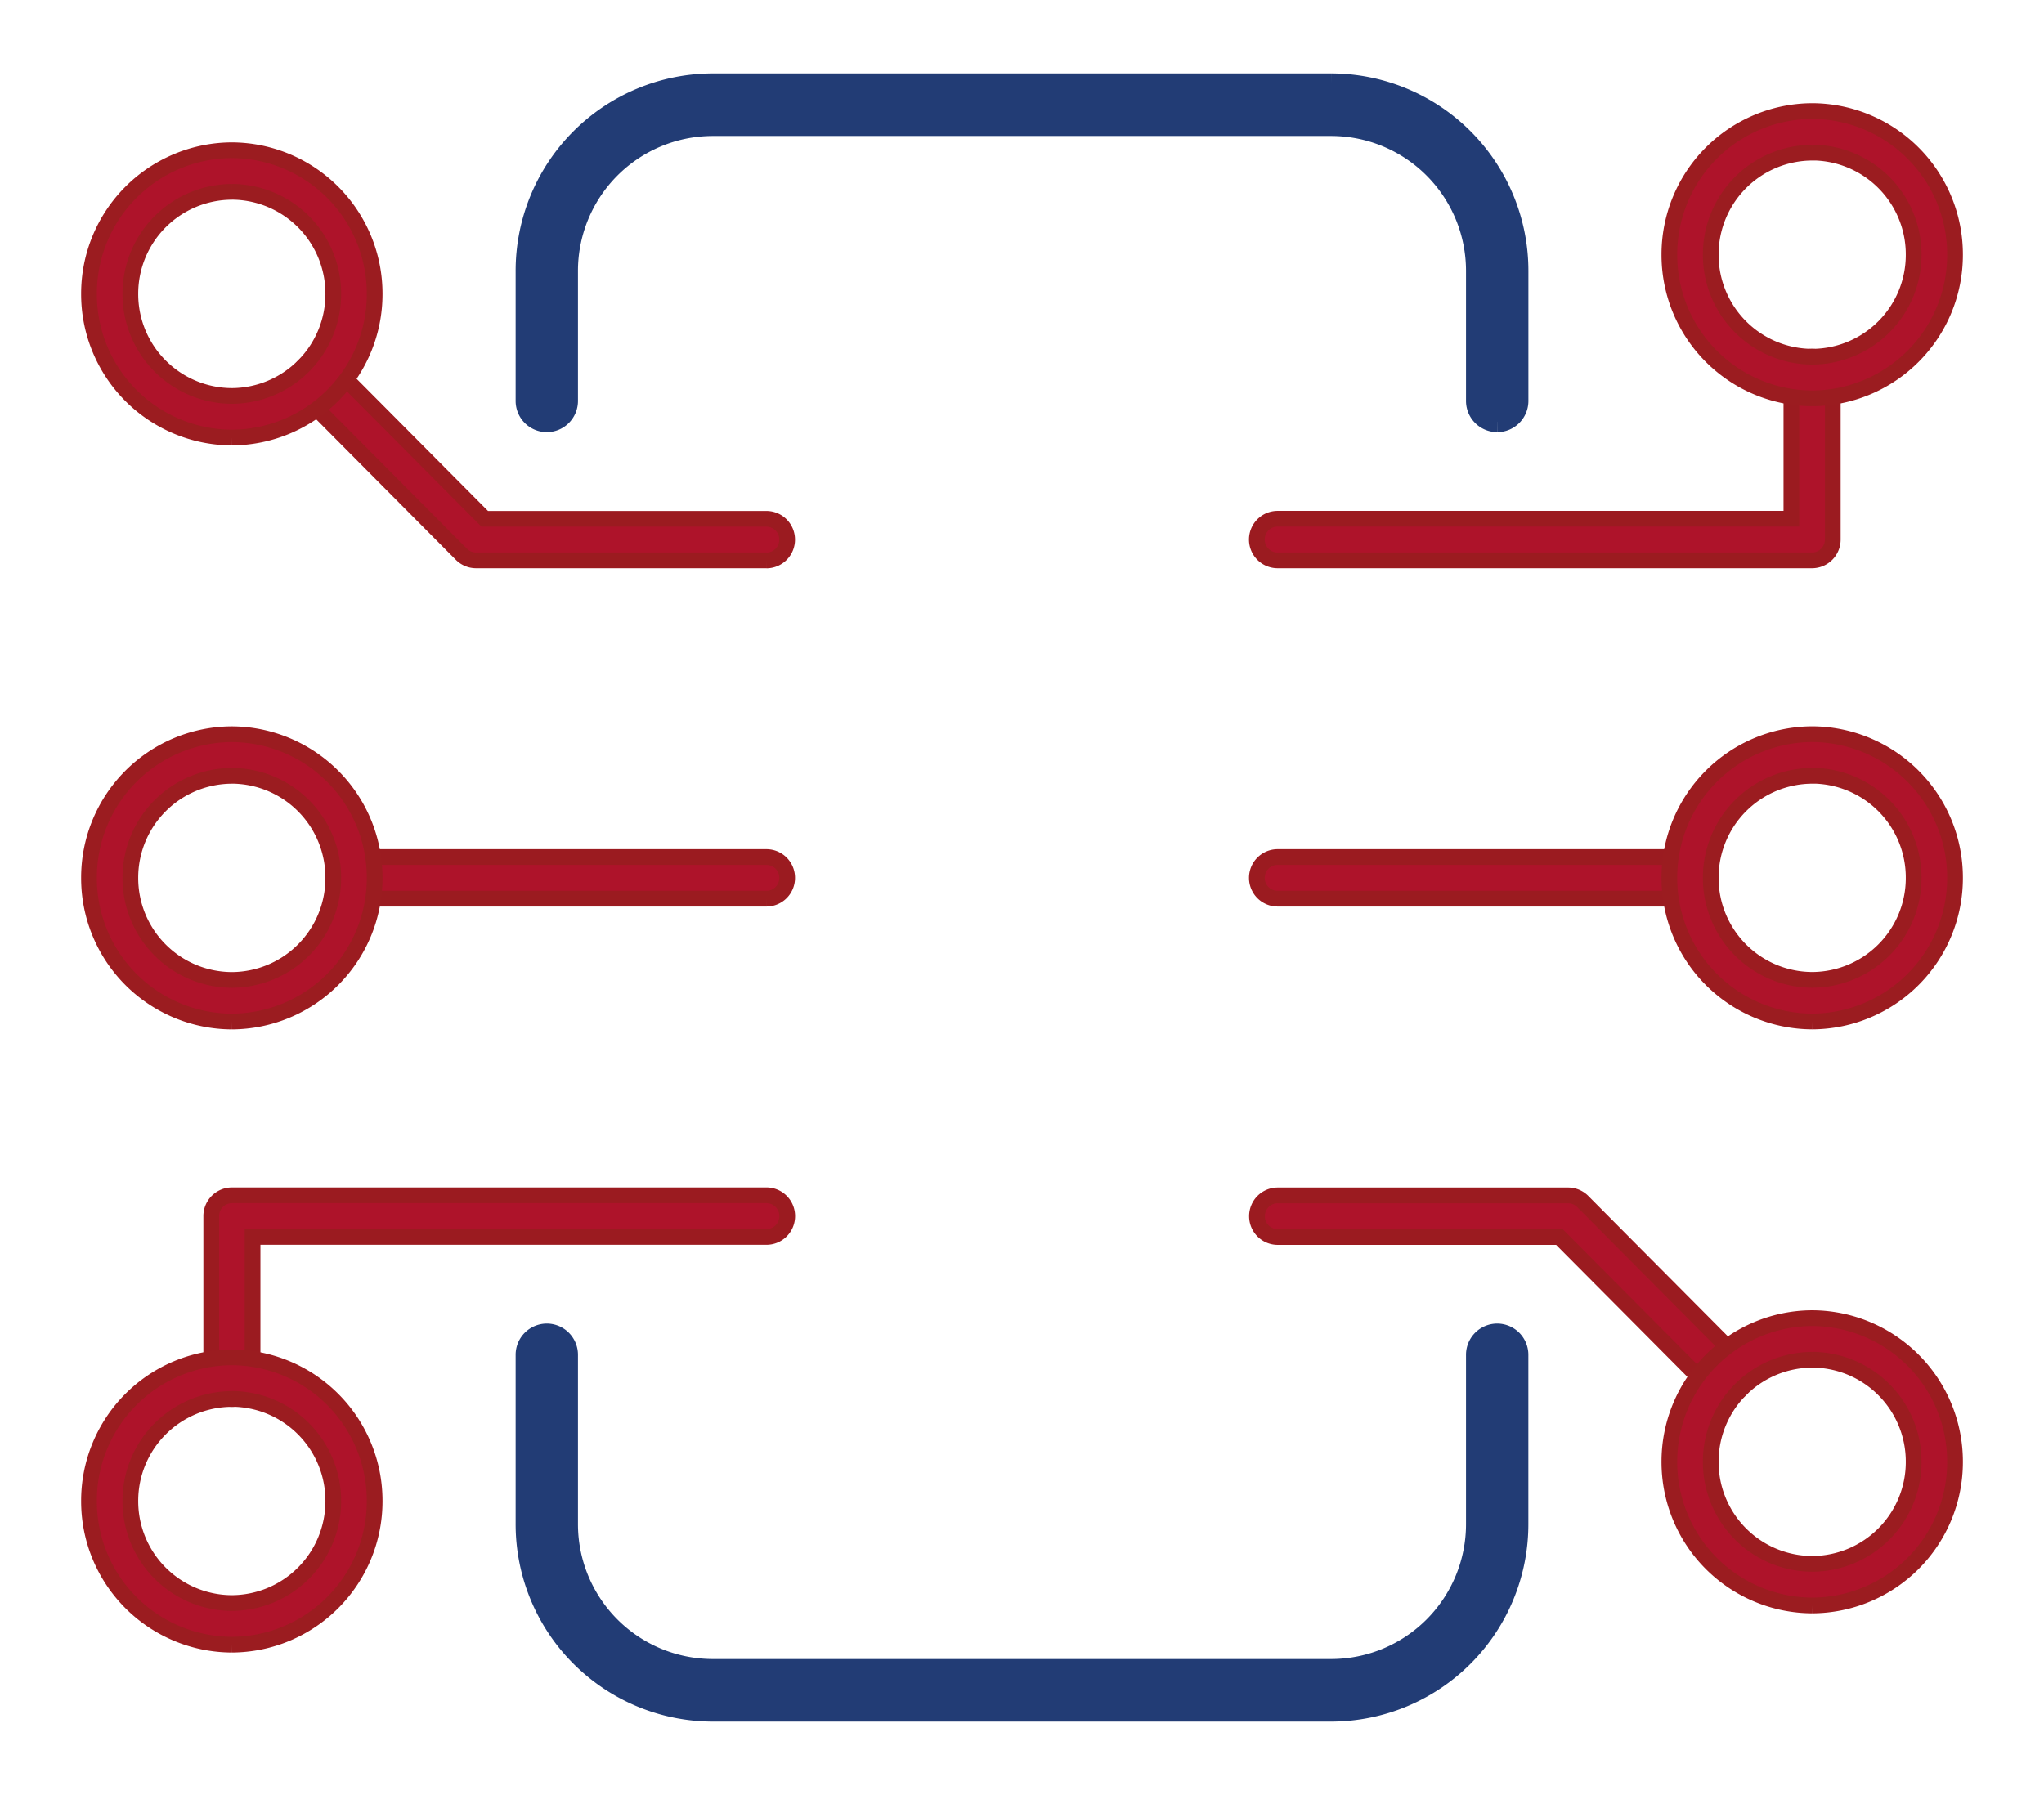
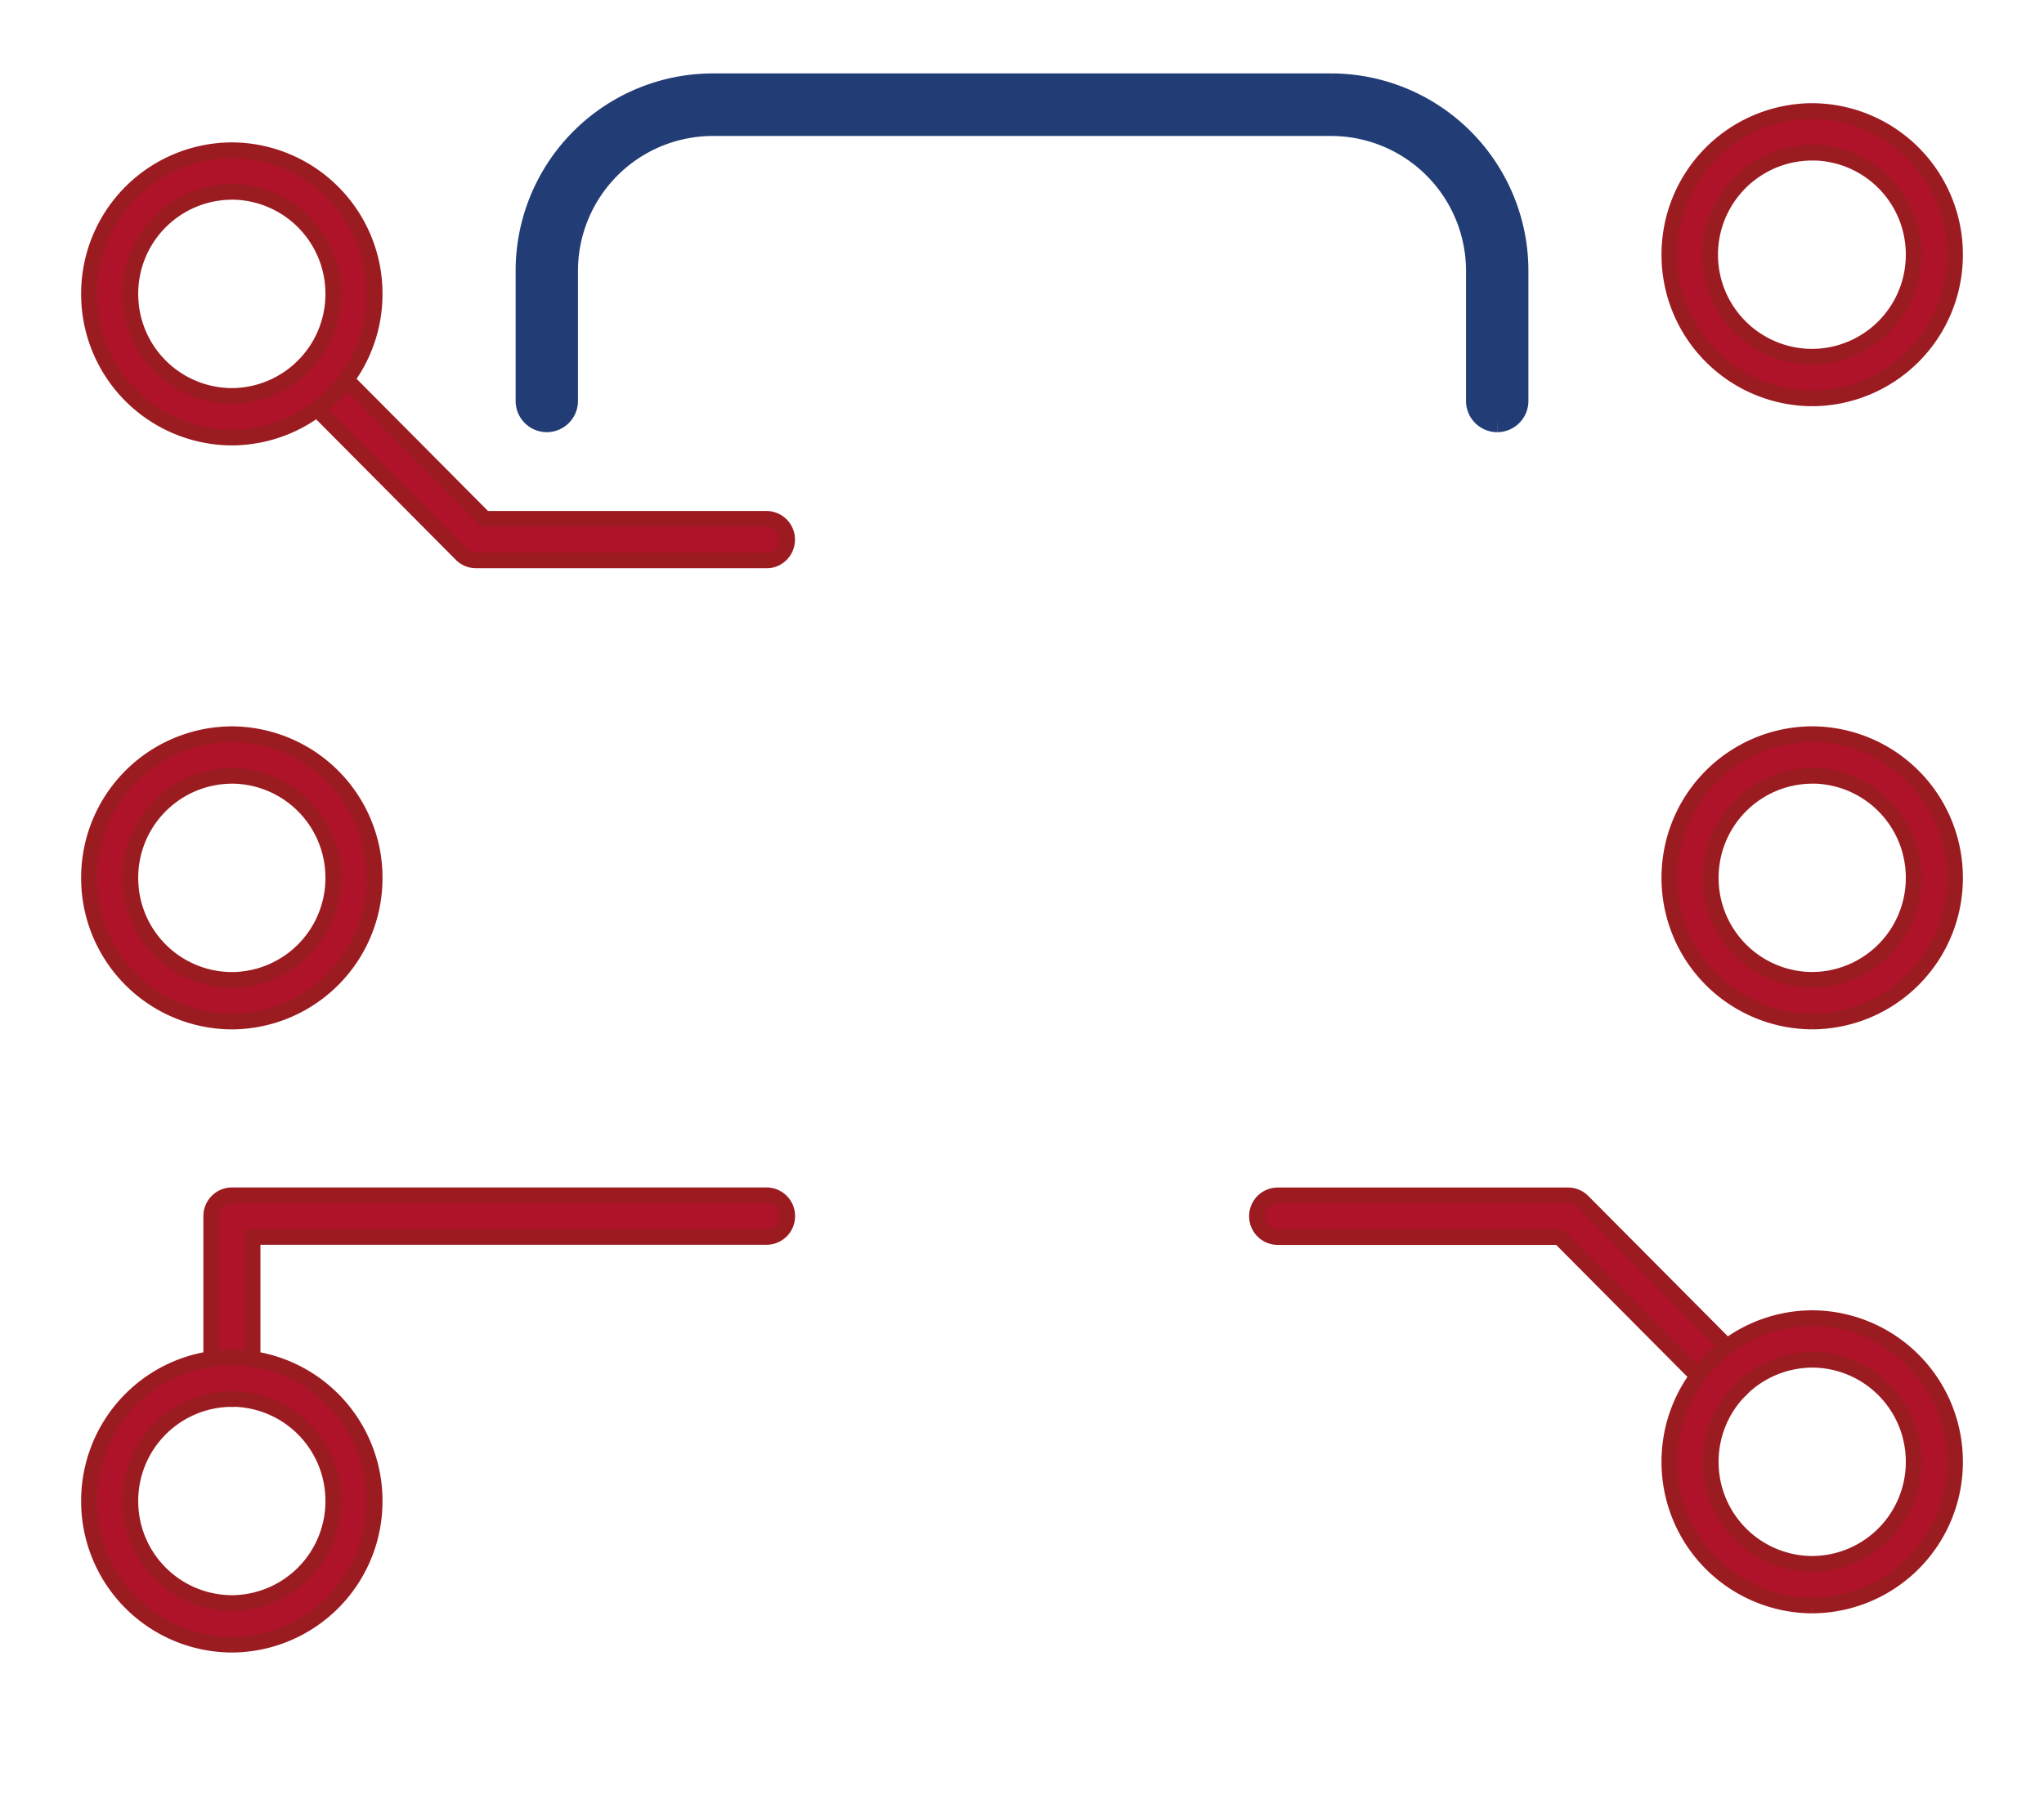
<svg xmlns="http://www.w3.org/2000/svg" width="97.496" height="85.641" viewBox="0 0 97.496 85.641">
  <defs>
    <clipPath id="clip-path">
      <path id="Path_1997" data-name="Path 1997" d="M0-25.478H97.5v-85.641H0Z" transform="translate(-4.245 107.39)" fill="#223c75" />
    </clipPath>
  </defs>
  <g id="Group_2900" data-name="Group 2900" transform="translate(4.245 114.848)">
    <g id="Group_2914" data-name="Group 2914" transform="translate(0 -111.119)" clip-path="url(#clip-path)">
      <g id="Group_2900-2" data-name="Group 2900" transform="translate(20.85 59.919)">
-         <path id="Path_1983" data-name="Path 1983" d="M-16.187-7.578H-45.731a8.918,8.918,0,0,1-8.882-8.935v-8.062a.99.99,0,0,1,.987-.993.99.99,0,0,1,.986.993v8.062a6.936,6.936,0,0,0,6.908,6.95h29.544a6.936,6.936,0,0,0,6.907-6.95v-8.062a.99.99,0,0,1,.987-.993.99.99,0,0,1,.987.993v8.062a8.918,8.918,0,0,1-8.882,8.935" transform="translate(54.613 25.568)" fill="#223c75" stroke="#223c75" stroke-width="1" />
-       </g>
+         </g>
      <g id="Group_2901" data-name="Group 2901" transform="translate(20.849 0.274)">
        <path id="Path_1984" data-name="Path 1984" d="M-19.513-6.789a.99.99,0,0,1-.987-.993V-13.97a6.936,6.936,0,0,0-6.907-6.95H-56.951a6.937,6.937,0,0,0-6.908,6.95v6.188a.99.99,0,0,1-.986.993.99.99,0,0,1-.987-.993V-13.97a8.918,8.918,0,0,1,8.882-8.935h29.544a8.919,8.919,0,0,1,8.882,8.935v6.188a.99.99,0,0,1-.987.993" transform="translate(65.833 22.905)" fill="#223c75" stroke="#223c75" stroke-width="1" />
      </g>
      <g id="Group_2902" data-name="Group 2902" transform="translate(9.945 13.446)">
        <path id="Path_1985" data-name="Path 1985" d="M-9.422-4.028h-13.85a.983.983,0,0,1-.7-.291L-31.5-11.895a1,1,0,0,1,0-1.4.983.983,0,0,1,1.4,0l7.241,7.285H-9.422a.99.99,0,0,1,.987.993.99.99,0,0,1-.987.993" transform="translate(31.79 13.589)" fill="#ae132a" stroke="#9b1b20" stroke-width="0.75" />
      </g>
      <g id="Group_2903" data-name="Group 2903" transform="translate(0 3.439)">
        <path id="Path_1986" data-name="Path 1986" d="M-2.87-5.775a6.841,6.841,0,0,1-6.812-6.854A6.841,6.841,0,0,1-2.87-19.483a6.841,6.841,0,0,1,6.813,6.855A6.841,6.841,0,0,1-2.87-5.775m0-11.723a4.859,4.859,0,0,0-4.839,4.869A4.859,4.859,0,0,0-2.87-7.76,4.859,4.859,0,0,0,1.97-12.628,4.859,4.859,0,0,0-2.87-17.5" transform="translate(9.682 19.483)" fill="#ae132a" stroke="#9b1c20" stroke-width="0.75" />
      </g>
      <g id="Group_2904" data-name="Group 2904" transform="translate(11.655 37.161)">
-         <path id="Path_1987" data-name="Path 1987" d="M-8.7-.836h-19.67a.99.99,0,0,1-.987-.993.99.99,0,0,1,.987-.993H-8.7a.99.99,0,0,1,.987.993A.99.99,0,0,1-8.7-.836" transform="translate(29.359 2.822)" fill="#ae132a" stroke="#9b1b20" stroke-width="0.75" />
-       </g>
+         </g>
      <g id="Group_2905" data-name="Group 2905" transform="translate(0 31.301)">
        <path id="Path_1988" data-name="Path 1988" d="M-2.87-5.775a6.841,6.841,0,0,1-6.812-6.854A6.841,6.841,0,0,1-2.87-19.483a6.841,6.841,0,0,1,6.813,6.855A6.841,6.841,0,0,1-2.87-5.775m0-11.723a4.859,4.859,0,0,0-4.839,4.869A4.859,4.859,0,0,0-2.87-7.76,4.859,4.859,0,0,0,1.97-12.628,4.859,4.859,0,0,0-2.87-17.5" transform="translate(9.682 19.483)" fill="#ae132a" stroke="#9b1c20" stroke-width="0.75" />
      </g>
      <g id="Group_2906" data-name="Group 2906" transform="translate(5.828 53.301)">
        <path id="Path_1989" data-name="Path 1989" d="M-.416-4.094A.99.99,0,0,1-1.4-5.087v-7.733a.99.99,0,0,1,.987-.993h25.5a.99.99,0,0,1,.986.993.99.99,0,0,1-.986.993H.571v6.74a.99.99,0,0,1-.986.993" transform="translate(1.403 13.812)" fill="#ae132a" stroke="#9b1b20" stroke-width="0.75" />
      </g>
      <g id="Group_2907" data-name="Group 2907" transform="translate(0 61.031)">
        <path id="Path_1990" data-name="Path 1990" d="M-2.87-5.774a6.841,6.841,0,0,1-6.812-6.854A6.841,6.841,0,0,1-2.87-19.482a6.841,6.841,0,0,1,6.813,6.854A6.841,6.841,0,0,1-2.87-5.774m0-11.722a4.859,4.859,0,0,0-4.839,4.868A4.859,4.859,0,0,0-2.87-7.76,4.859,4.859,0,0,0,1.97-12.628,4.859,4.859,0,0,0-2.87-17.5" transform="translate(9.682 19.482)" fill="#ae132a" stroke="#9b1c20" stroke-width="0.75" />
      </g>
      <g id="Group_2908" data-name="Group 2908" transform="translate(55.708 53.301)">
        <path id="Path_1991" data-name="Path 1991" d="M-9.422-4.028a.98.98,0,0,1-.7-.291L-17.361-11.6H-30.8a.99.99,0,0,1-.986-.993.99.99,0,0,1,.986-.993h13.851a.986.986,0,0,1,.7.291l7.53,7.576a1,1,0,0,1,0,1.4.983.983,0,0,1-.7.291" transform="translate(31.79 13.589)" fill="#ae132a" stroke="#9b1b20" stroke-width="0.75" />
      </g>
      <g id="Group_2909" data-name="Group 2909" transform="translate(75.382 59.161)">
        <path id="Path_1992" data-name="Path 1992" d="M-2.87-5.775a6.841,6.841,0,0,1-6.812-6.855A6.841,6.841,0,0,1-2.87-19.483a6.841,6.841,0,0,1,6.813,6.854A6.841,6.841,0,0,1-2.87-5.775m0-11.723a4.859,4.859,0,0,0-4.839,4.868A4.859,4.859,0,0,0-2.87-7.76,4.859,4.859,0,0,0,1.97-12.629,4.859,4.859,0,0,0-2.87-17.5" transform="translate(9.682 19.483)" fill="#ae132a" stroke="#9b1c20" stroke-width="0.75" />
      </g>
      <g id="Group_2910" data-name="Group 2910" transform="translate(55.707 37.161)">
-         <path id="Path_1993" data-name="Path 1993" d="M-8.7-.836H-28.373a.99.99,0,0,1-.987-.993.99.99,0,0,1,.987-.993H-8.7a.99.99,0,0,1,.987.993A.99.99,0,0,1-8.7-.836" transform="translate(29.36 2.822)" fill="#ae132a" stroke="#9b1b20" stroke-width="0.75" />
-       </g>
+         </g>
      <g id="Group_2911" data-name="Group 2911" transform="translate(75.382 31.299)">
        <path id="Path_1994" data-name="Path 1994" d="M-2.87-5.774a6.841,6.841,0,0,1-6.812-6.854A6.841,6.841,0,0,1-2.87-19.482a6.841,6.841,0,0,1,6.813,6.854A6.841,6.841,0,0,1-2.87-5.774m0-11.722a4.859,4.859,0,0,0-4.839,4.868A4.859,4.859,0,0,0-2.87-7.76,4.859,4.859,0,0,0,1.97-12.628,4.859,4.859,0,0,0-2.87-17.5" transform="translate(9.682 19.482)" fill="#ae132a" stroke="#9b1c20" stroke-width="0.75" />
      </g>
      <g id="Group_2912" data-name="Group 2912" transform="translate(55.708 13.288)">
-         <path id="Path_1995" data-name="Path 1995" d="M-11.156-4.094h-25.5a.99.99,0,0,1-.986-.993.99.99,0,0,1,.986-.993h24.51V-12.82a.99.99,0,0,1,.987-.993.99.99,0,0,1,.987.993v7.733a.99.99,0,0,1-.987.993" transform="translate(37.64 13.813)" fill="#ae132a" stroke="#9b1b20" stroke-width="0.75" />
-       </g>
+         </g>
      <g id="Group_2913" data-name="Group 2913" transform="translate(75.382 1.569)">
-         <path id="Path_1996" data-name="Path 1996" d="M-2.87-5.774a6.841,6.841,0,0,1-6.812-6.854A6.841,6.841,0,0,1-2.87-19.482a6.841,6.841,0,0,1,6.813,6.854A6.841,6.841,0,0,1-2.87-5.774m0-11.722a4.859,4.859,0,0,0-4.839,4.868A4.859,4.859,0,0,0-2.87-7.76,4.859,4.859,0,0,0,1.97-12.628,4.859,4.859,0,0,0-2.87-17.5" transform="translate(9.682 19.482)" fill="#ae132a" stroke="#9b1c20" stroke-width="0.75" />
+         <path id="Path_1996" data-name="Path 1996" d="M-2.87-5.774a6.841,6.841,0,0,1-6.812-6.854A6.841,6.841,0,0,1-2.87-19.482a6.841,6.841,0,0,1,6.813,6.854A6.841,6.841,0,0,1-2.87-5.774m0-11.722A4.859,4.859,0,0,0-2.87-7.76,4.859,4.859,0,0,0,1.97-12.628,4.859,4.859,0,0,0-2.87-17.5" transform="translate(9.682 19.482)" fill="#ae132a" stroke="#9b1c20" stroke-width="0.75" />
      </g>
    </g>
  </g>
</svg>